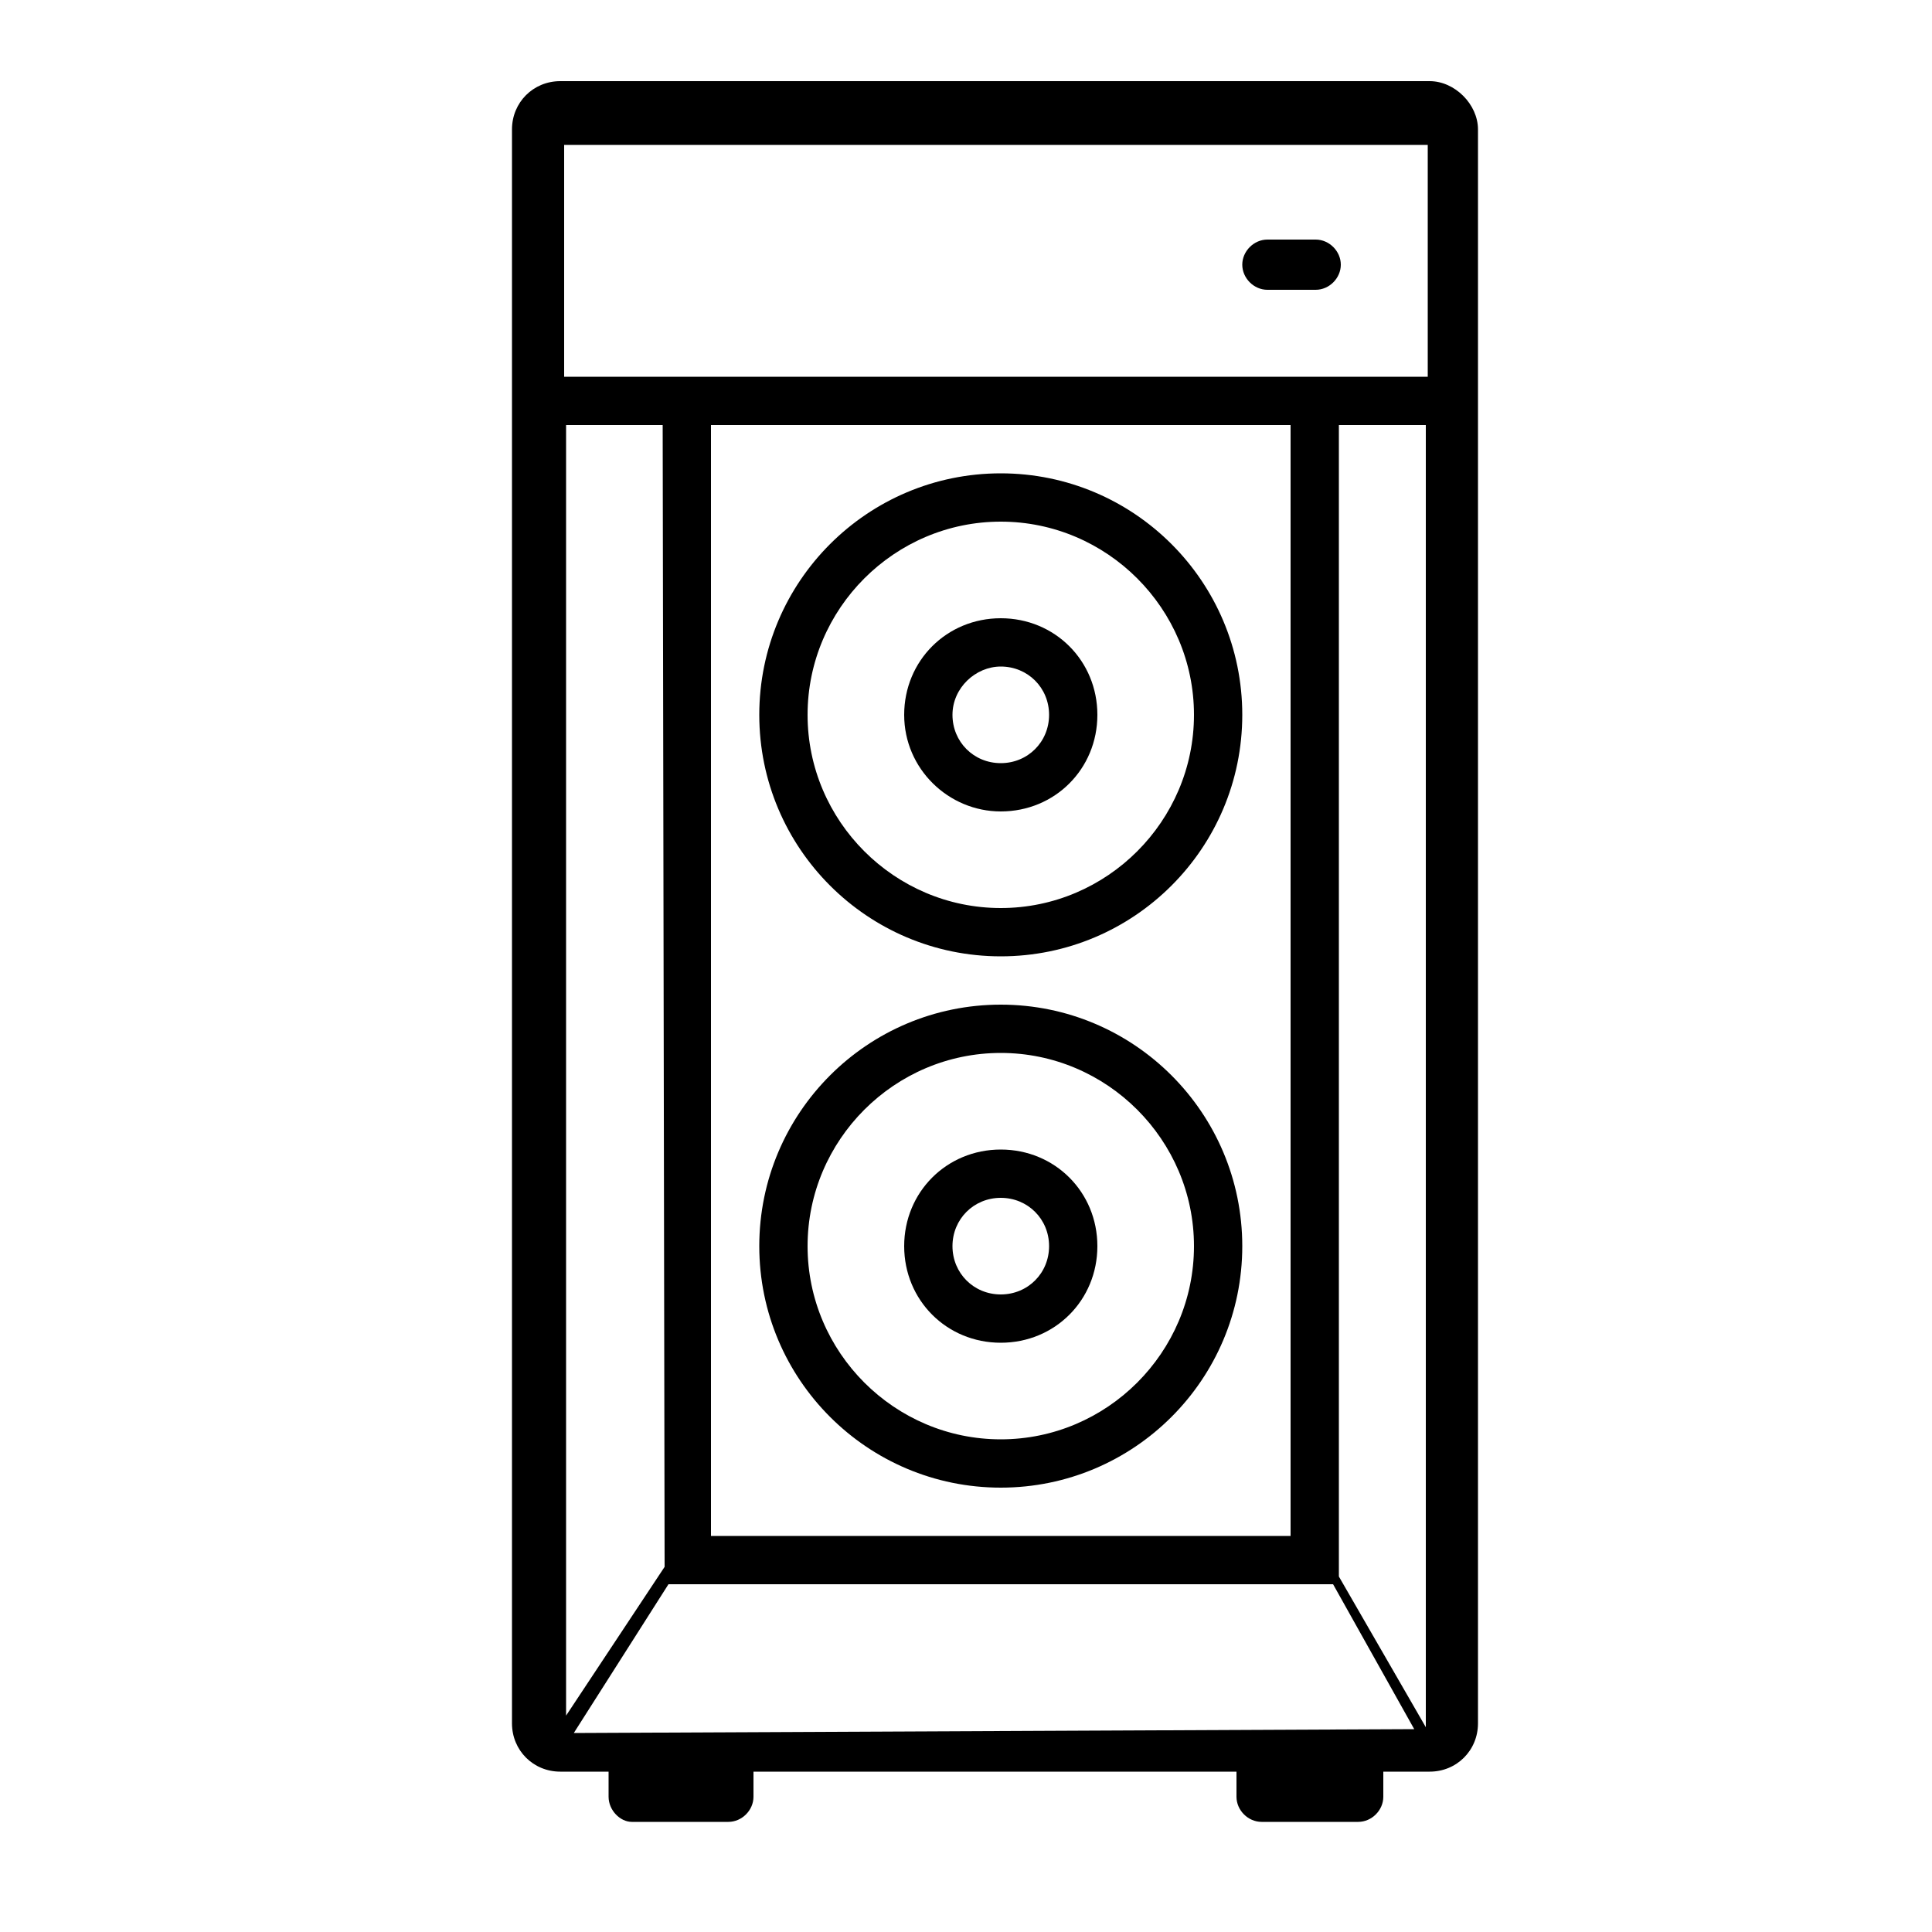
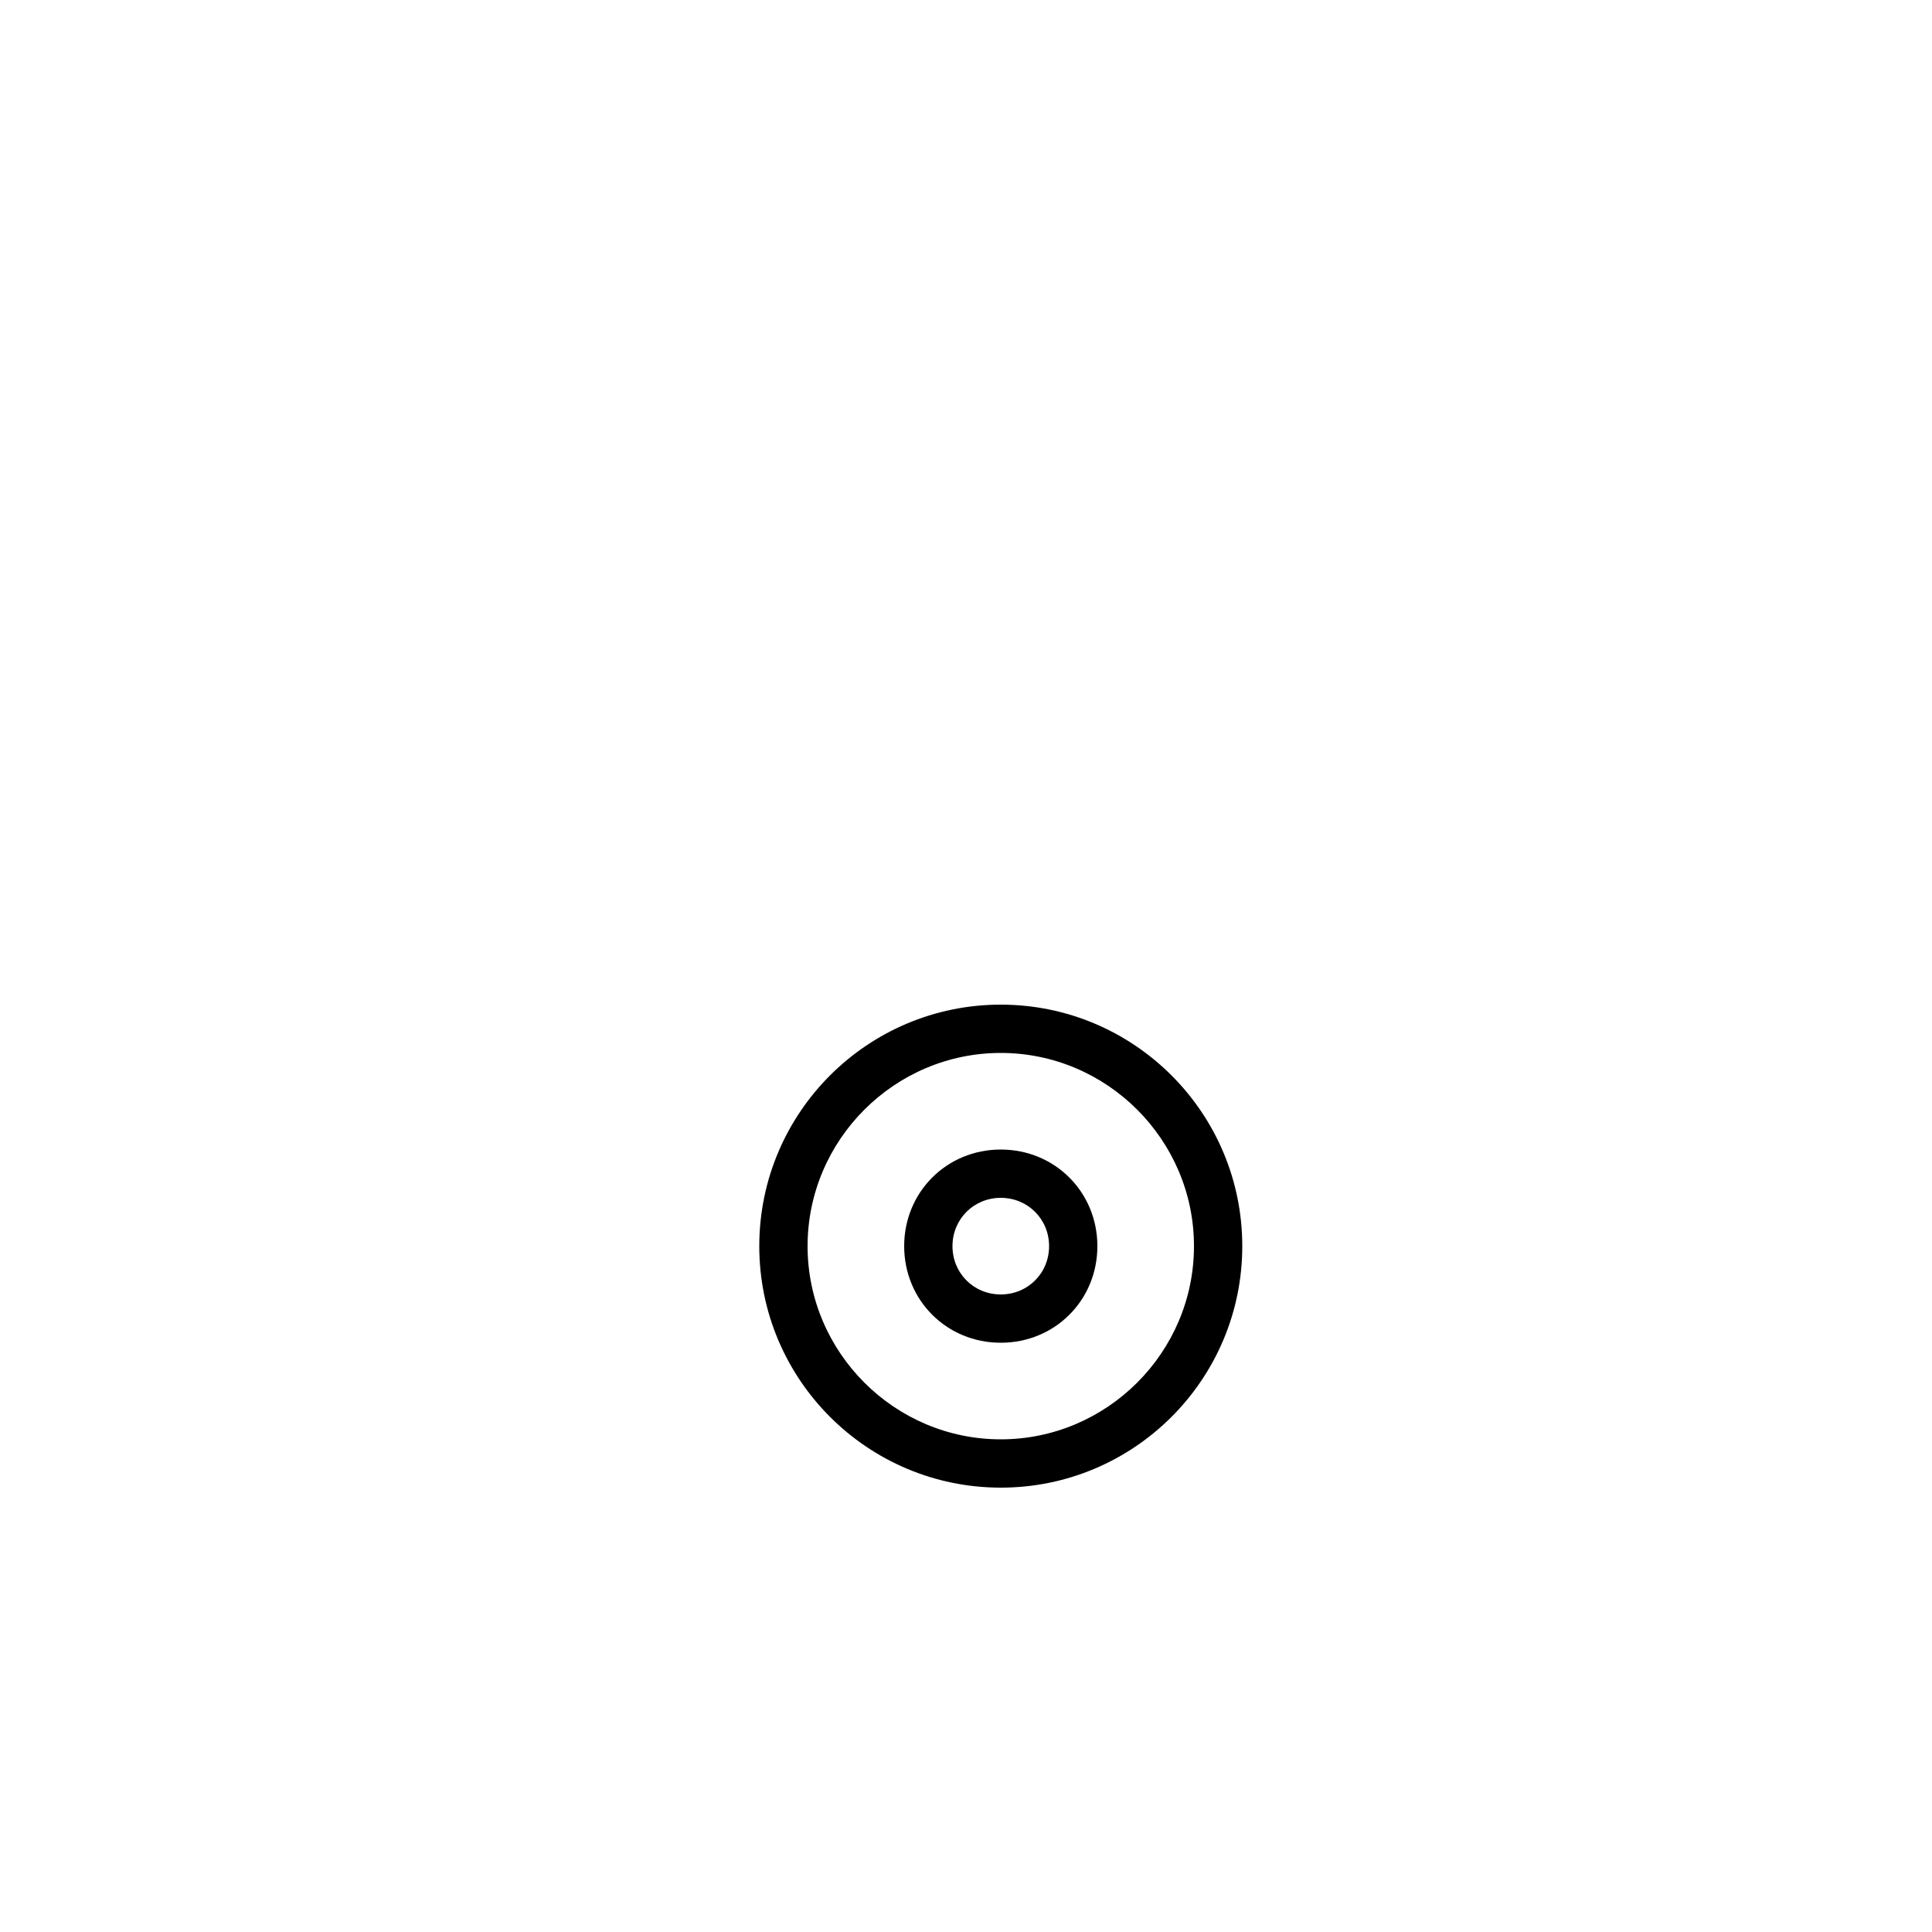
<svg xmlns="http://www.w3.org/2000/svg" version="1.1" id="Capa_1" x="0px" y="0px" viewBox="0 0 100 100" style="enable-background:new 0 0 100 100;" xml:space="preserve">
-   <path d="M74,4.2H29c-1.4,0-2.5,1.1-2.5,2.5v82.5c0,1.4,1.1,2.5,2.5,2.5h2.5V93c0,0.7,0.6,1.3,1.2,1.3h5c0.7,0,1.3-0.6,1.3-1.3v-1.3  h25V93c0,0.7,0.6,1.3,1.3,1.3h5c0.7,0,1.3-0.6,1.3-1.3v-1.3H74c1.4,0,2.5-1.1,2.5-2.5V6.7C76.5,5.4,75.3,4.2,74,4.2z M66.8,79.5h-30  V22h30V79.5z M29.3,22h5l0.1,59.1l-5.1,7.7V22z M34.6,82H69l4.2,7.5l-43.5,0.2L34.6,82z M73.8,19.5H29.2v-12h44.7V19.5z M69.3,81.6  V22h4.5v67.4L69.3,81.6z" />
-   <path d="M65.6,15h2.5c0.7,0,1.3-0.6,1.3-1.3s-0.6-1.3-1.3-1.3h-2.5c-0.7,0-1.3,0.6-1.3,1.3S64.9,15,65.6,15z" />
-   <path d="M51.8,49.5c6.9,0,12.5-5.6,12.5-12.5s-5.6-12.5-12.5-12.5S39.3,30.1,39.3,37S44.9,49.5,51.8,49.5z M51.8,27  c5.5,0,10,4.5,10,10s-4.5,10-10,10s-10-4.5-10-10S46.3,27,51.8,27z" />
  <path d="M51.8,52c-6.9,0-12.5,5.6-12.5,12.5S44.9,77,51.8,77s12.5-5.6,12.5-12.5S58.7,52,51.8,52z M51.8,74.5c-5.5,0-10-4.5-10-10  s4.5-10,10-10s10,4.5,10,10S57.3,74.5,51.8,74.5z" />
-   <path d="M51.8,42c2.8,0,5-2.2,5-5s-2.2-5-5-5s-5,2.2-5,5S49.1,42,51.8,42z M51.8,34.5c1.4,0,2.5,1.1,2.5,2.5s-1.1,2.5-2.5,2.5  s-2.5-1.1-2.5-2.5S50.5,34.5,51.8,34.5z" />
  <path d="M51.8,59.5c-2.8,0-5,2.2-5,5c0,2.8,2.2,5,5,5s5-2.2,5-5S54.6,59.5,51.8,59.5z M51.8,67c-1.4,0-2.5-1.1-2.5-2.5  c0-1.4,1.1-2.5,2.5-2.5s2.5,1.1,2.5,2.5C54.3,65.9,53.2,67,51.8,67z" />
</svg>